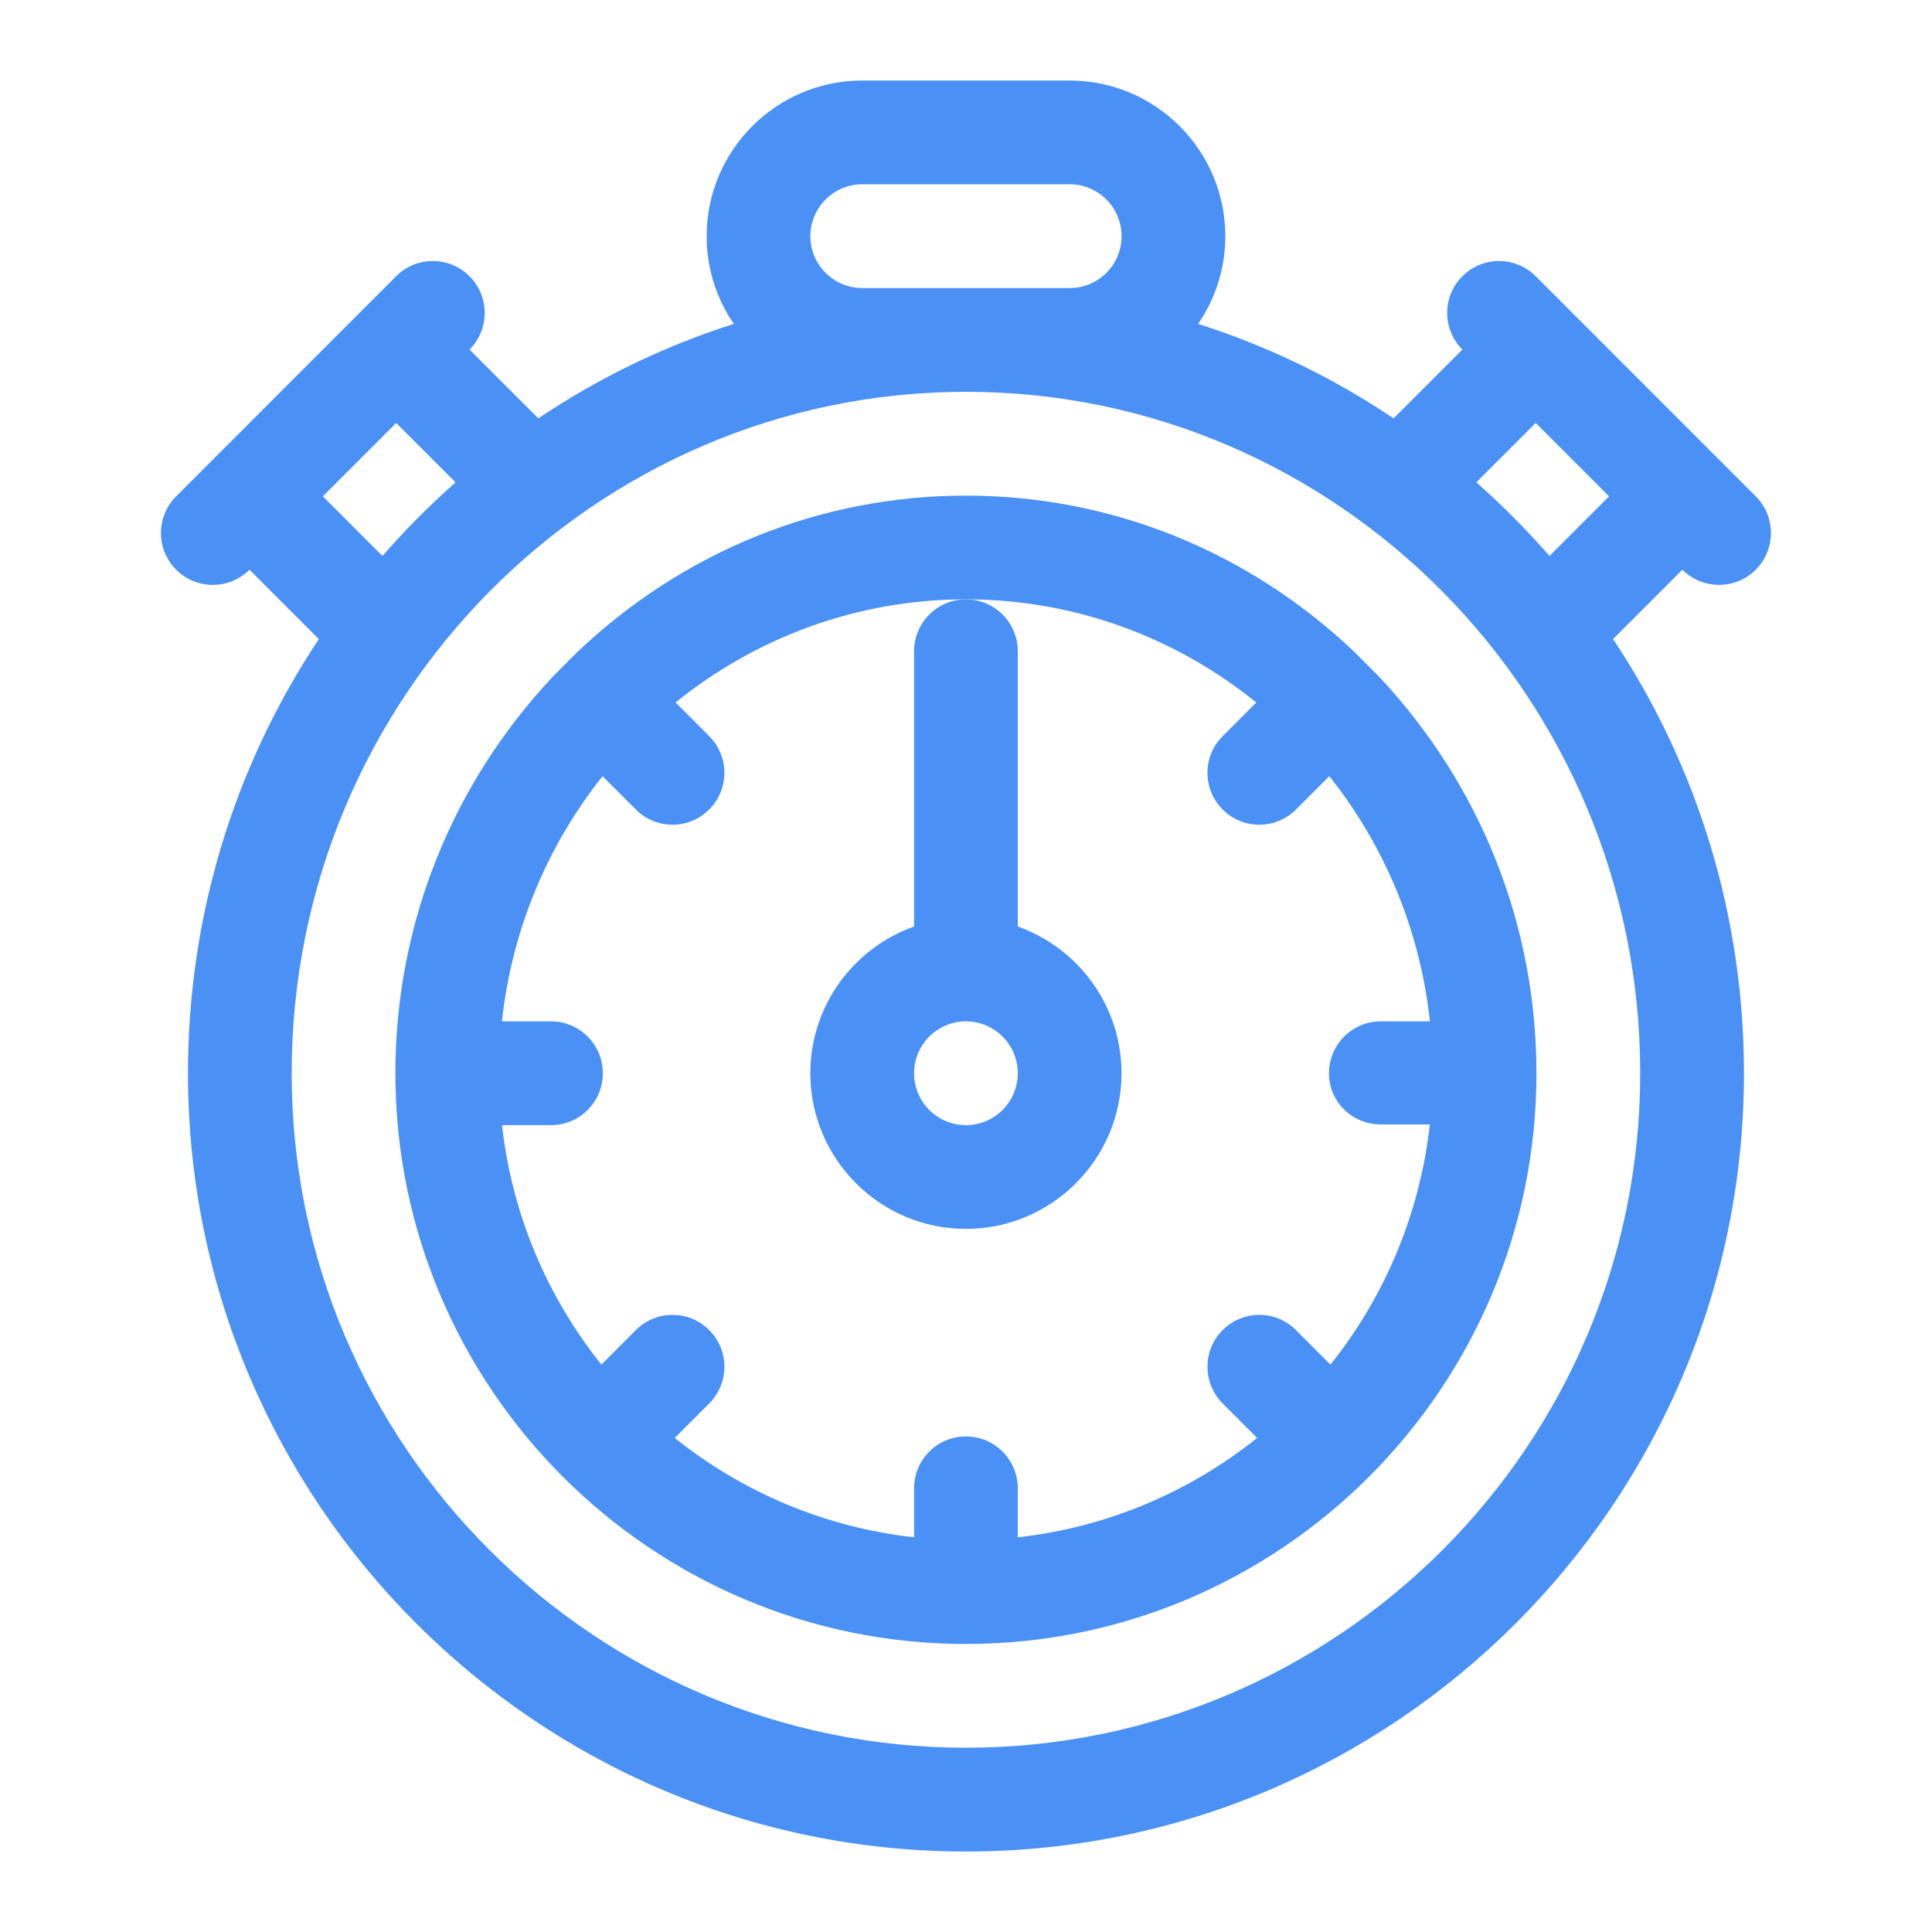
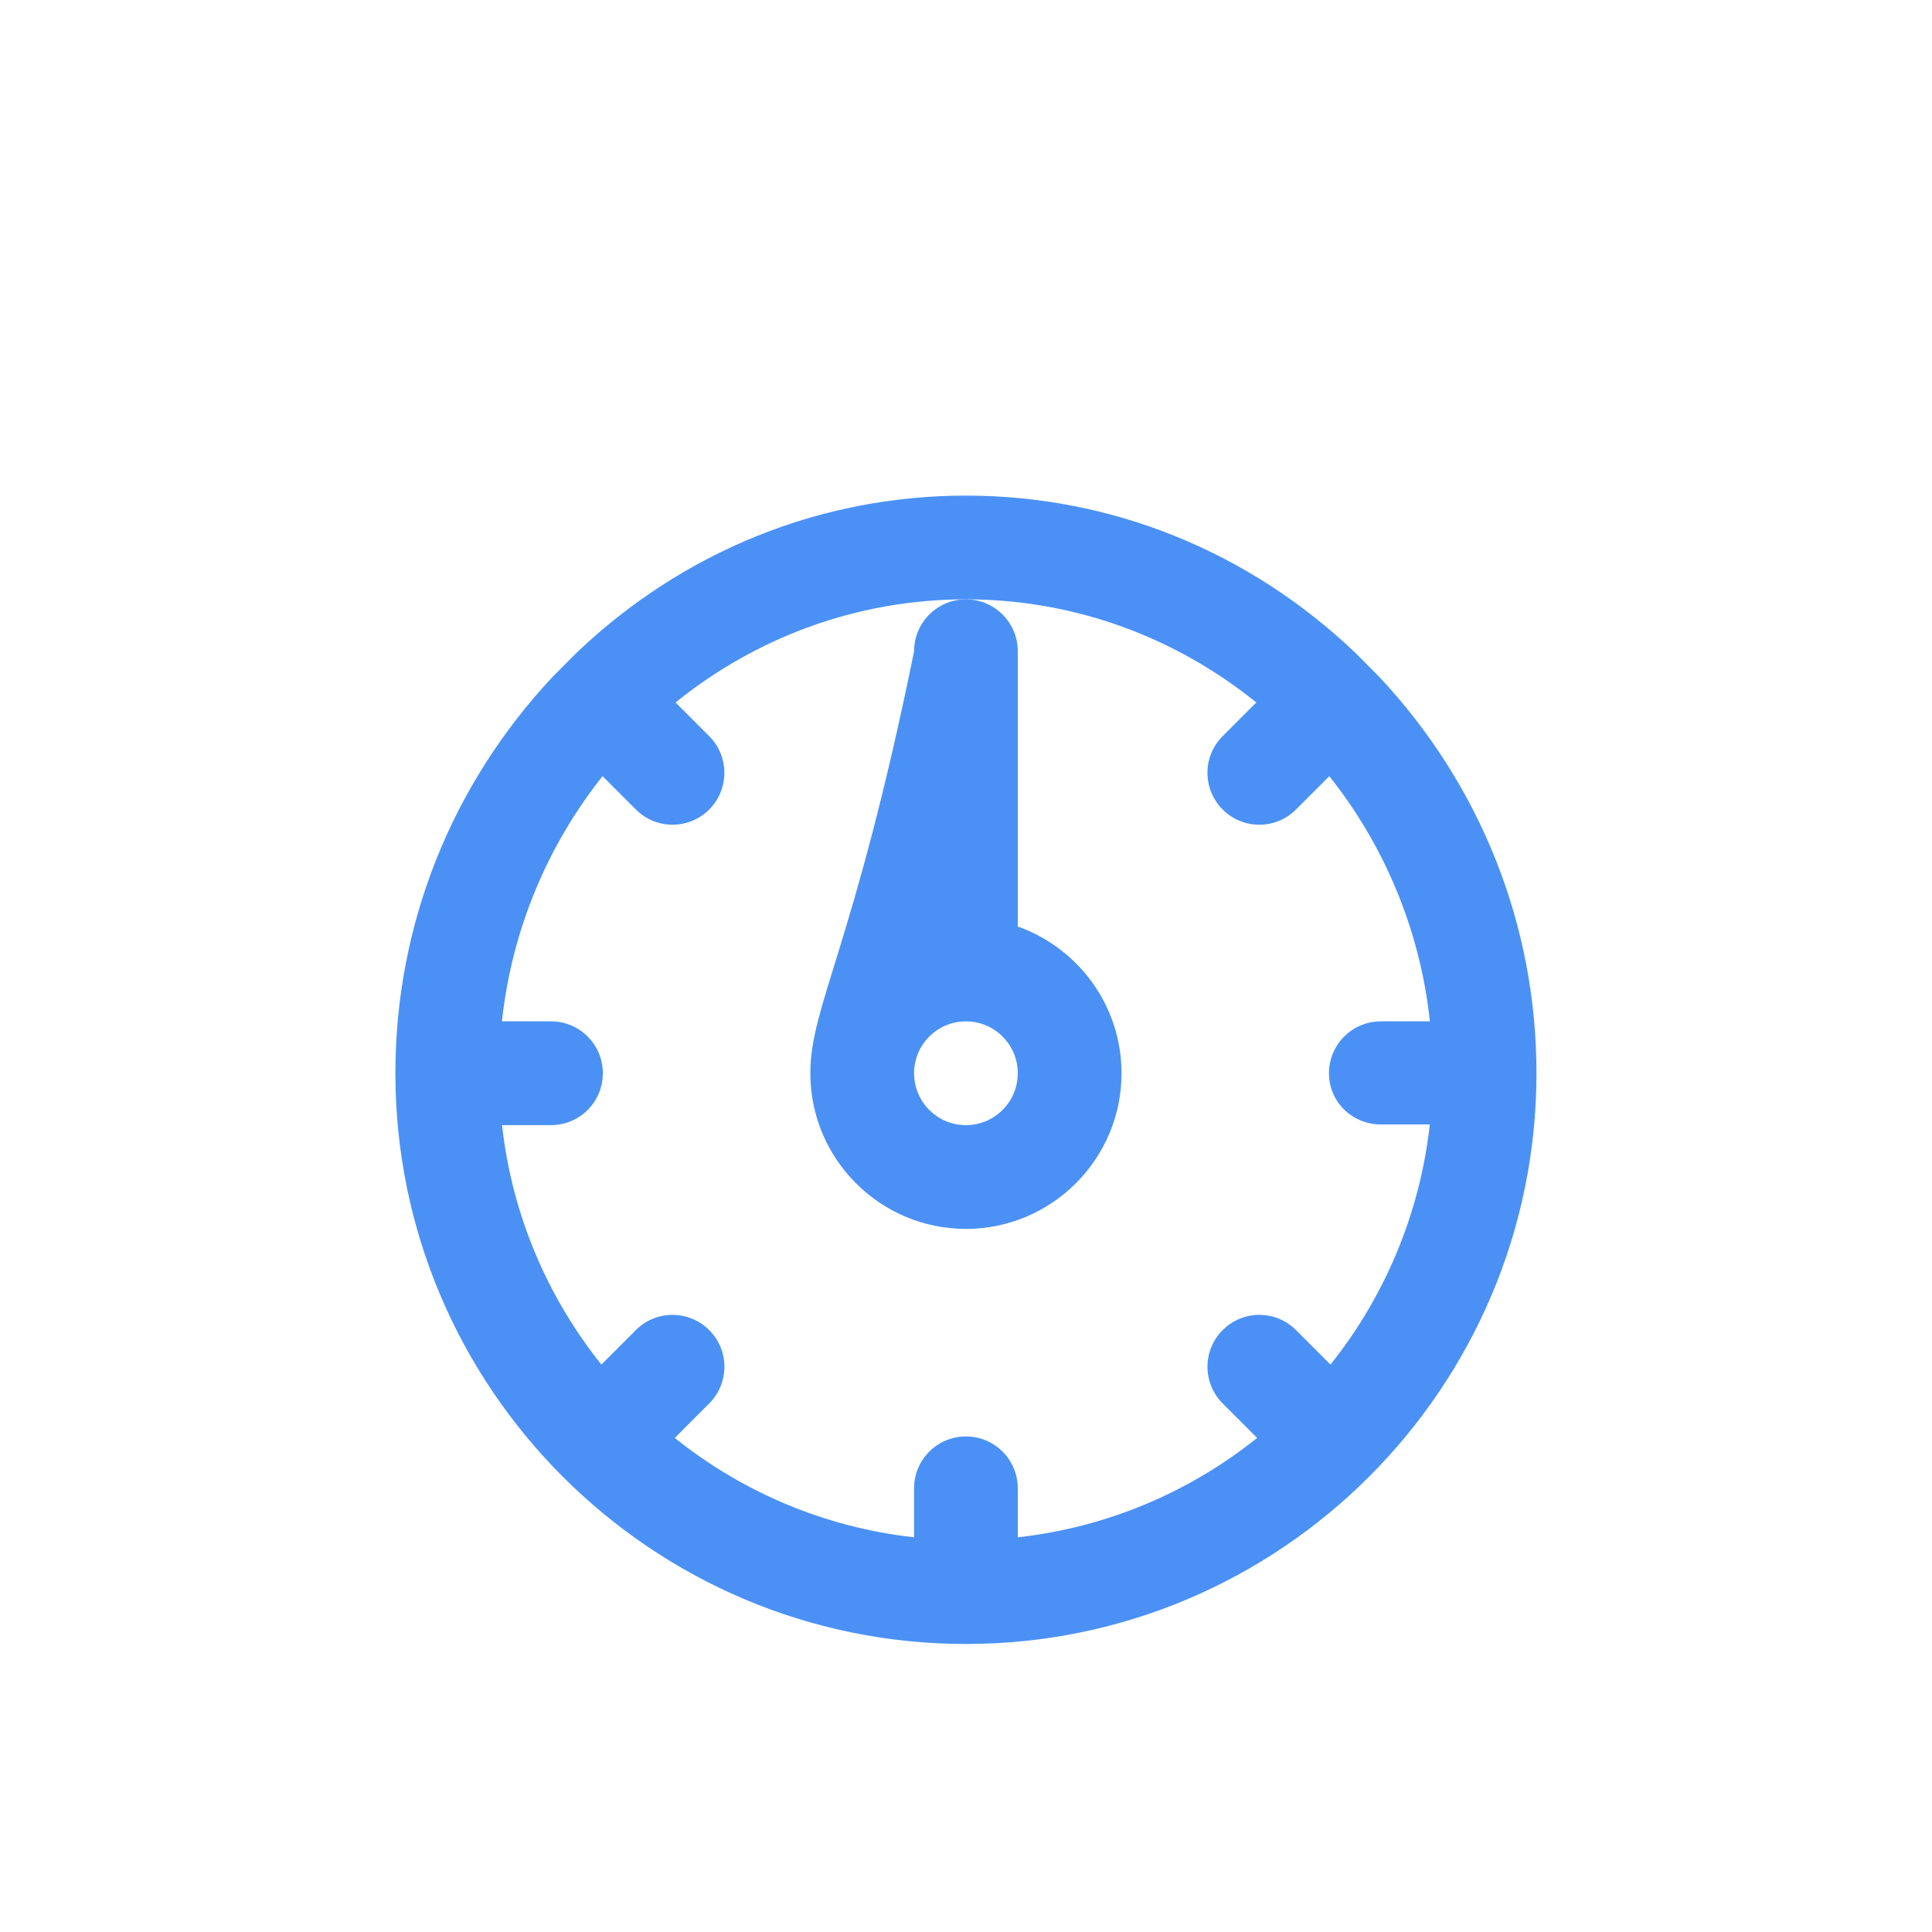
<svg xmlns="http://www.w3.org/2000/svg" width="40" height="40" viewBox="0 0 40 40" fill="none">
-   <path d="M21.072 19.183V13.483C21.072 12.89 20.592 12.409 19.998 12.409C19.405 12.409 18.925 12.89 18.925 13.483V19.183C17.675 19.626 16.777 20.82 16.777 22.22C16.777 23.997 18.222 25.443 19.998 25.443C21.775 25.443 23.22 23.997 23.22 22.22C23.22 20.82 22.322 19.626 21.072 19.183ZM19.998 23.295C19.406 23.295 18.925 22.813 18.925 22.22C18.925 21.628 19.406 21.146 19.998 21.146C20.591 21.146 21.072 21.628 21.072 22.22C21.072 22.813 20.591 23.295 19.998 23.295Z" fill="#4B91F5" />
-   <path d="M36.351 11.795C36.77 11.375 36.77 10.695 36.351 10.276C35.602 9.527 32.257 6.181 31.795 5.719C31.376 5.299 30.696 5.299 30.277 5.719C29.857 6.138 29.857 6.818 30.277 7.238L28.853 8.662C27.595 7.816 26.235 7.16 24.806 6.706C25.161 6.189 25.369 5.563 25.369 4.89C25.369 3.113 23.923 1.667 22.147 1.667H17.852C16.075 1.667 14.63 3.113 14.63 4.89C14.63 5.563 14.838 6.189 15.193 6.706C13.764 7.16 12.403 7.817 11.145 8.662L9.721 7.238C10.14 6.818 10.14 6.138 9.721 5.719C9.301 5.299 8.621 5.299 8.202 5.719C7.741 6.18 4.389 9.533 3.647 10.276C3.227 10.695 3.227 11.375 3.647 11.795C4.066 12.214 4.746 12.214 5.165 11.795L6.601 13.232C4.839 15.883 3.892 18.985 3.892 22.22C3.892 31.105 11.118 38.334 20 38.334C28.881 38.334 36.107 31.105 36.107 22.22C36.107 18.985 35.16 15.882 33.397 13.231L34.832 11.795C35.252 12.214 35.931 12.214 36.351 11.795ZM31.795 8.757L33.314 10.276L32.08 11.51C31.858 11.256 31.628 11.007 31.389 10.765C31.122 10.495 30.848 10.235 30.566 9.986L31.795 8.757ZM17.852 3.815H22.147C22.739 3.815 23.221 4.297 23.221 4.89C23.221 5.482 22.739 5.964 22.147 5.964H17.852C17.26 5.964 16.778 5.482 16.778 4.89C16.778 4.297 17.26 3.815 17.852 3.815ZM8.202 8.757L9.432 9.987C8.859 10.494 8.382 10.98 7.918 11.511L6.684 10.276L8.202 8.757ZM33.959 22.22C33.959 29.921 27.697 36.185 20 36.185C12.302 36.185 6.039 29.921 6.039 22.22C6.039 14.441 12.302 8.112 20 8.112C27.697 8.112 33.959 14.441 33.959 22.22Z" fill="#4B91F5" />
+   <path d="M21.072 19.183V13.483C21.072 12.89 20.592 12.409 19.998 12.409C19.405 12.409 18.925 12.89 18.925 13.483C17.675 19.626 16.777 20.82 16.777 22.22C16.777 23.997 18.222 25.443 19.998 25.443C21.775 25.443 23.22 23.997 23.22 22.22C23.22 20.82 22.322 19.626 21.072 19.183ZM19.998 23.295C19.406 23.295 18.925 22.813 18.925 22.22C18.925 21.628 19.406 21.146 19.998 21.146C20.591 21.146 21.072 21.628 21.072 22.22C21.072 22.813 20.591 23.295 19.998 23.295Z" fill="#4B91F5" />
  <path d="M28.56 14.018L28.061 13.516C25.856 11.414 23.009 10.261 19.998 10.261C16.988 10.261 14.141 11.414 11.936 13.516L11.437 14.018C9.338 16.261 8.186 19.162 8.186 22.22C8.186 28.735 13.487 34.037 19.998 34.037C26.512 34.037 31.811 28.734 31.811 22.22C31.811 19.162 30.659 16.261 28.56 14.018ZM27.546 28.252L26.832 27.538C26.413 27.118 25.733 27.118 25.314 27.538C24.894 27.957 24.895 28.637 25.314 29.057L26.028 29.771C24.637 30.884 22.934 31.621 21.072 31.828V30.814C21.072 30.221 20.592 29.74 19.998 29.74C19.405 29.74 18.925 30.221 18.925 30.814V31.828C17.063 31.622 15.36 30.884 13.97 29.771L14.683 29.057C15.103 28.637 15.103 27.957 14.683 27.538C14.264 27.118 13.584 27.118 13.165 27.538L12.451 28.252C11.338 26.86 10.601 25.157 10.394 23.295H11.408C12.001 23.295 12.481 22.814 12.481 22.22C12.481 21.627 12.001 21.146 11.408 21.146H10.392C10.598 19.237 11.345 17.491 12.475 16.07L13.165 16.76C13.584 17.18 14.264 17.18 14.683 16.76C15.102 16.34 15.102 15.66 14.683 15.241L13.987 14.544C15.638 13.209 17.728 12.409 19.998 12.409C22.269 12.409 24.359 13.209 26.01 14.544L25.314 15.241C24.894 15.66 24.894 16.34 25.314 16.76C25.733 17.18 26.413 17.18 26.832 16.76L27.522 16.07C28.652 17.491 29.399 19.237 29.605 21.146H28.589C27.996 21.146 27.515 21.627 27.515 22.22C27.515 22.814 27.996 23.28 28.589 23.28H29.603C29.396 25.142 28.659 26.86 27.546 28.252Z" fill="#4B91F5" />
</svg>